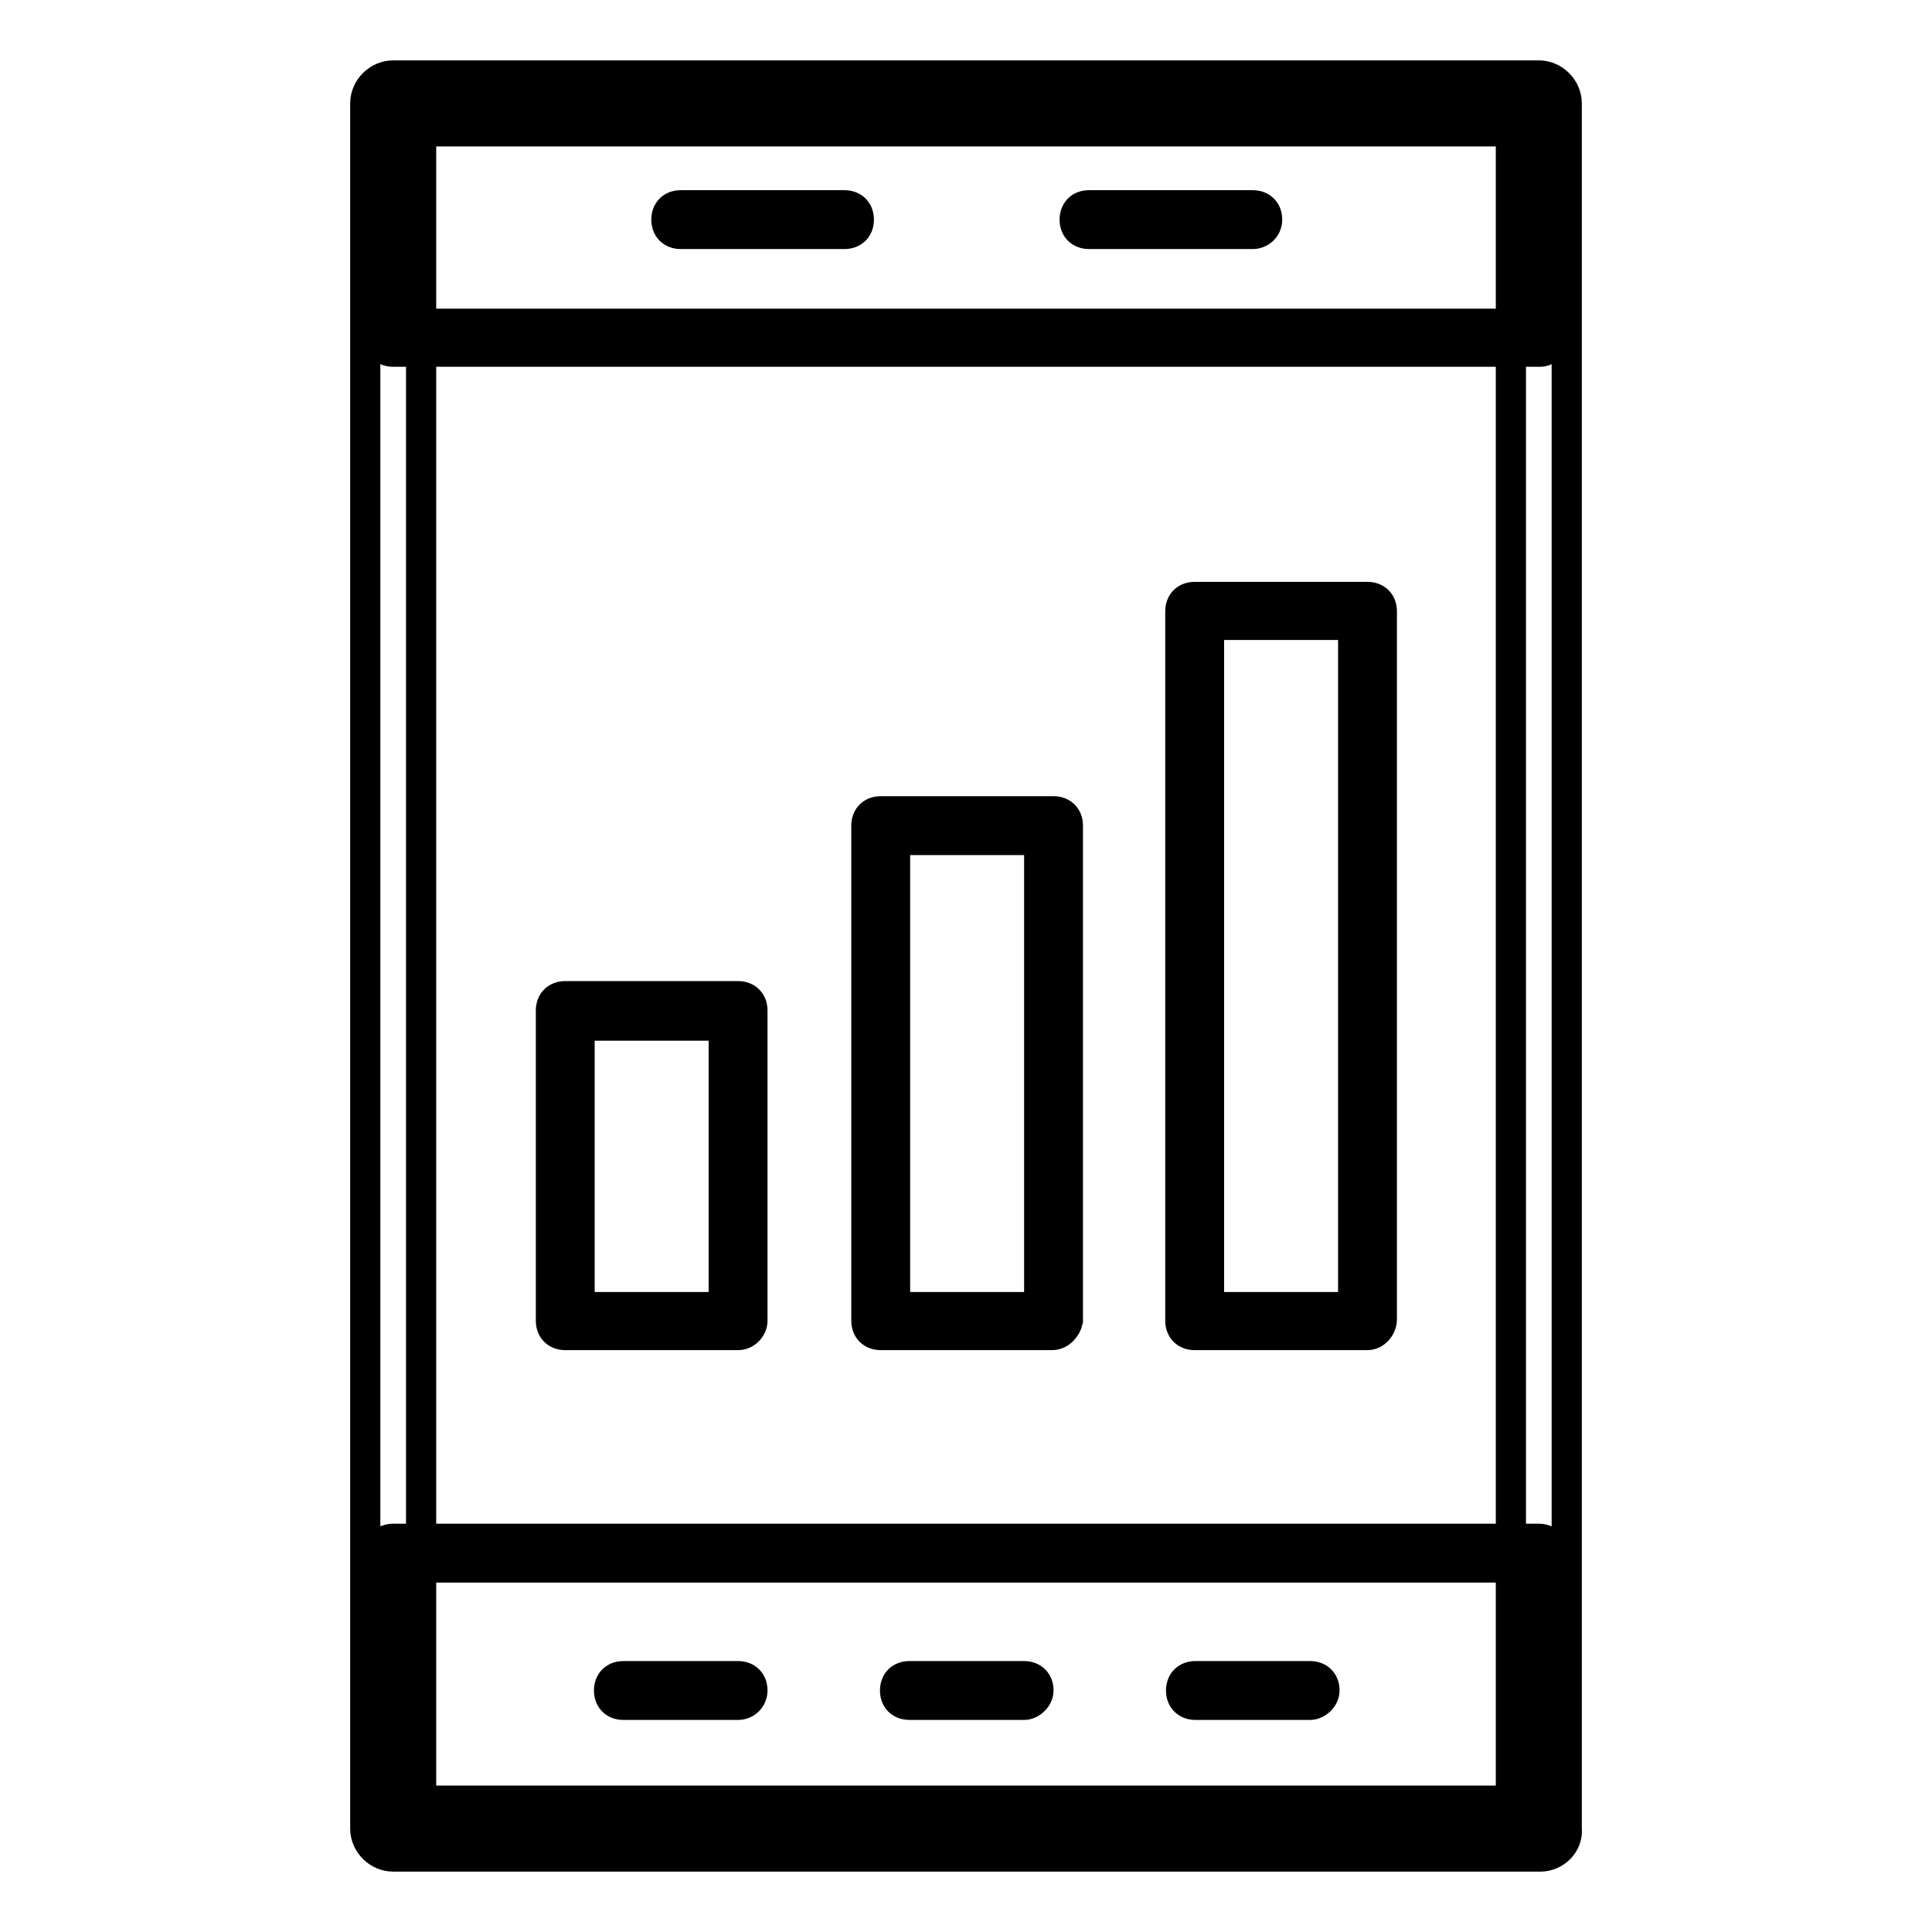
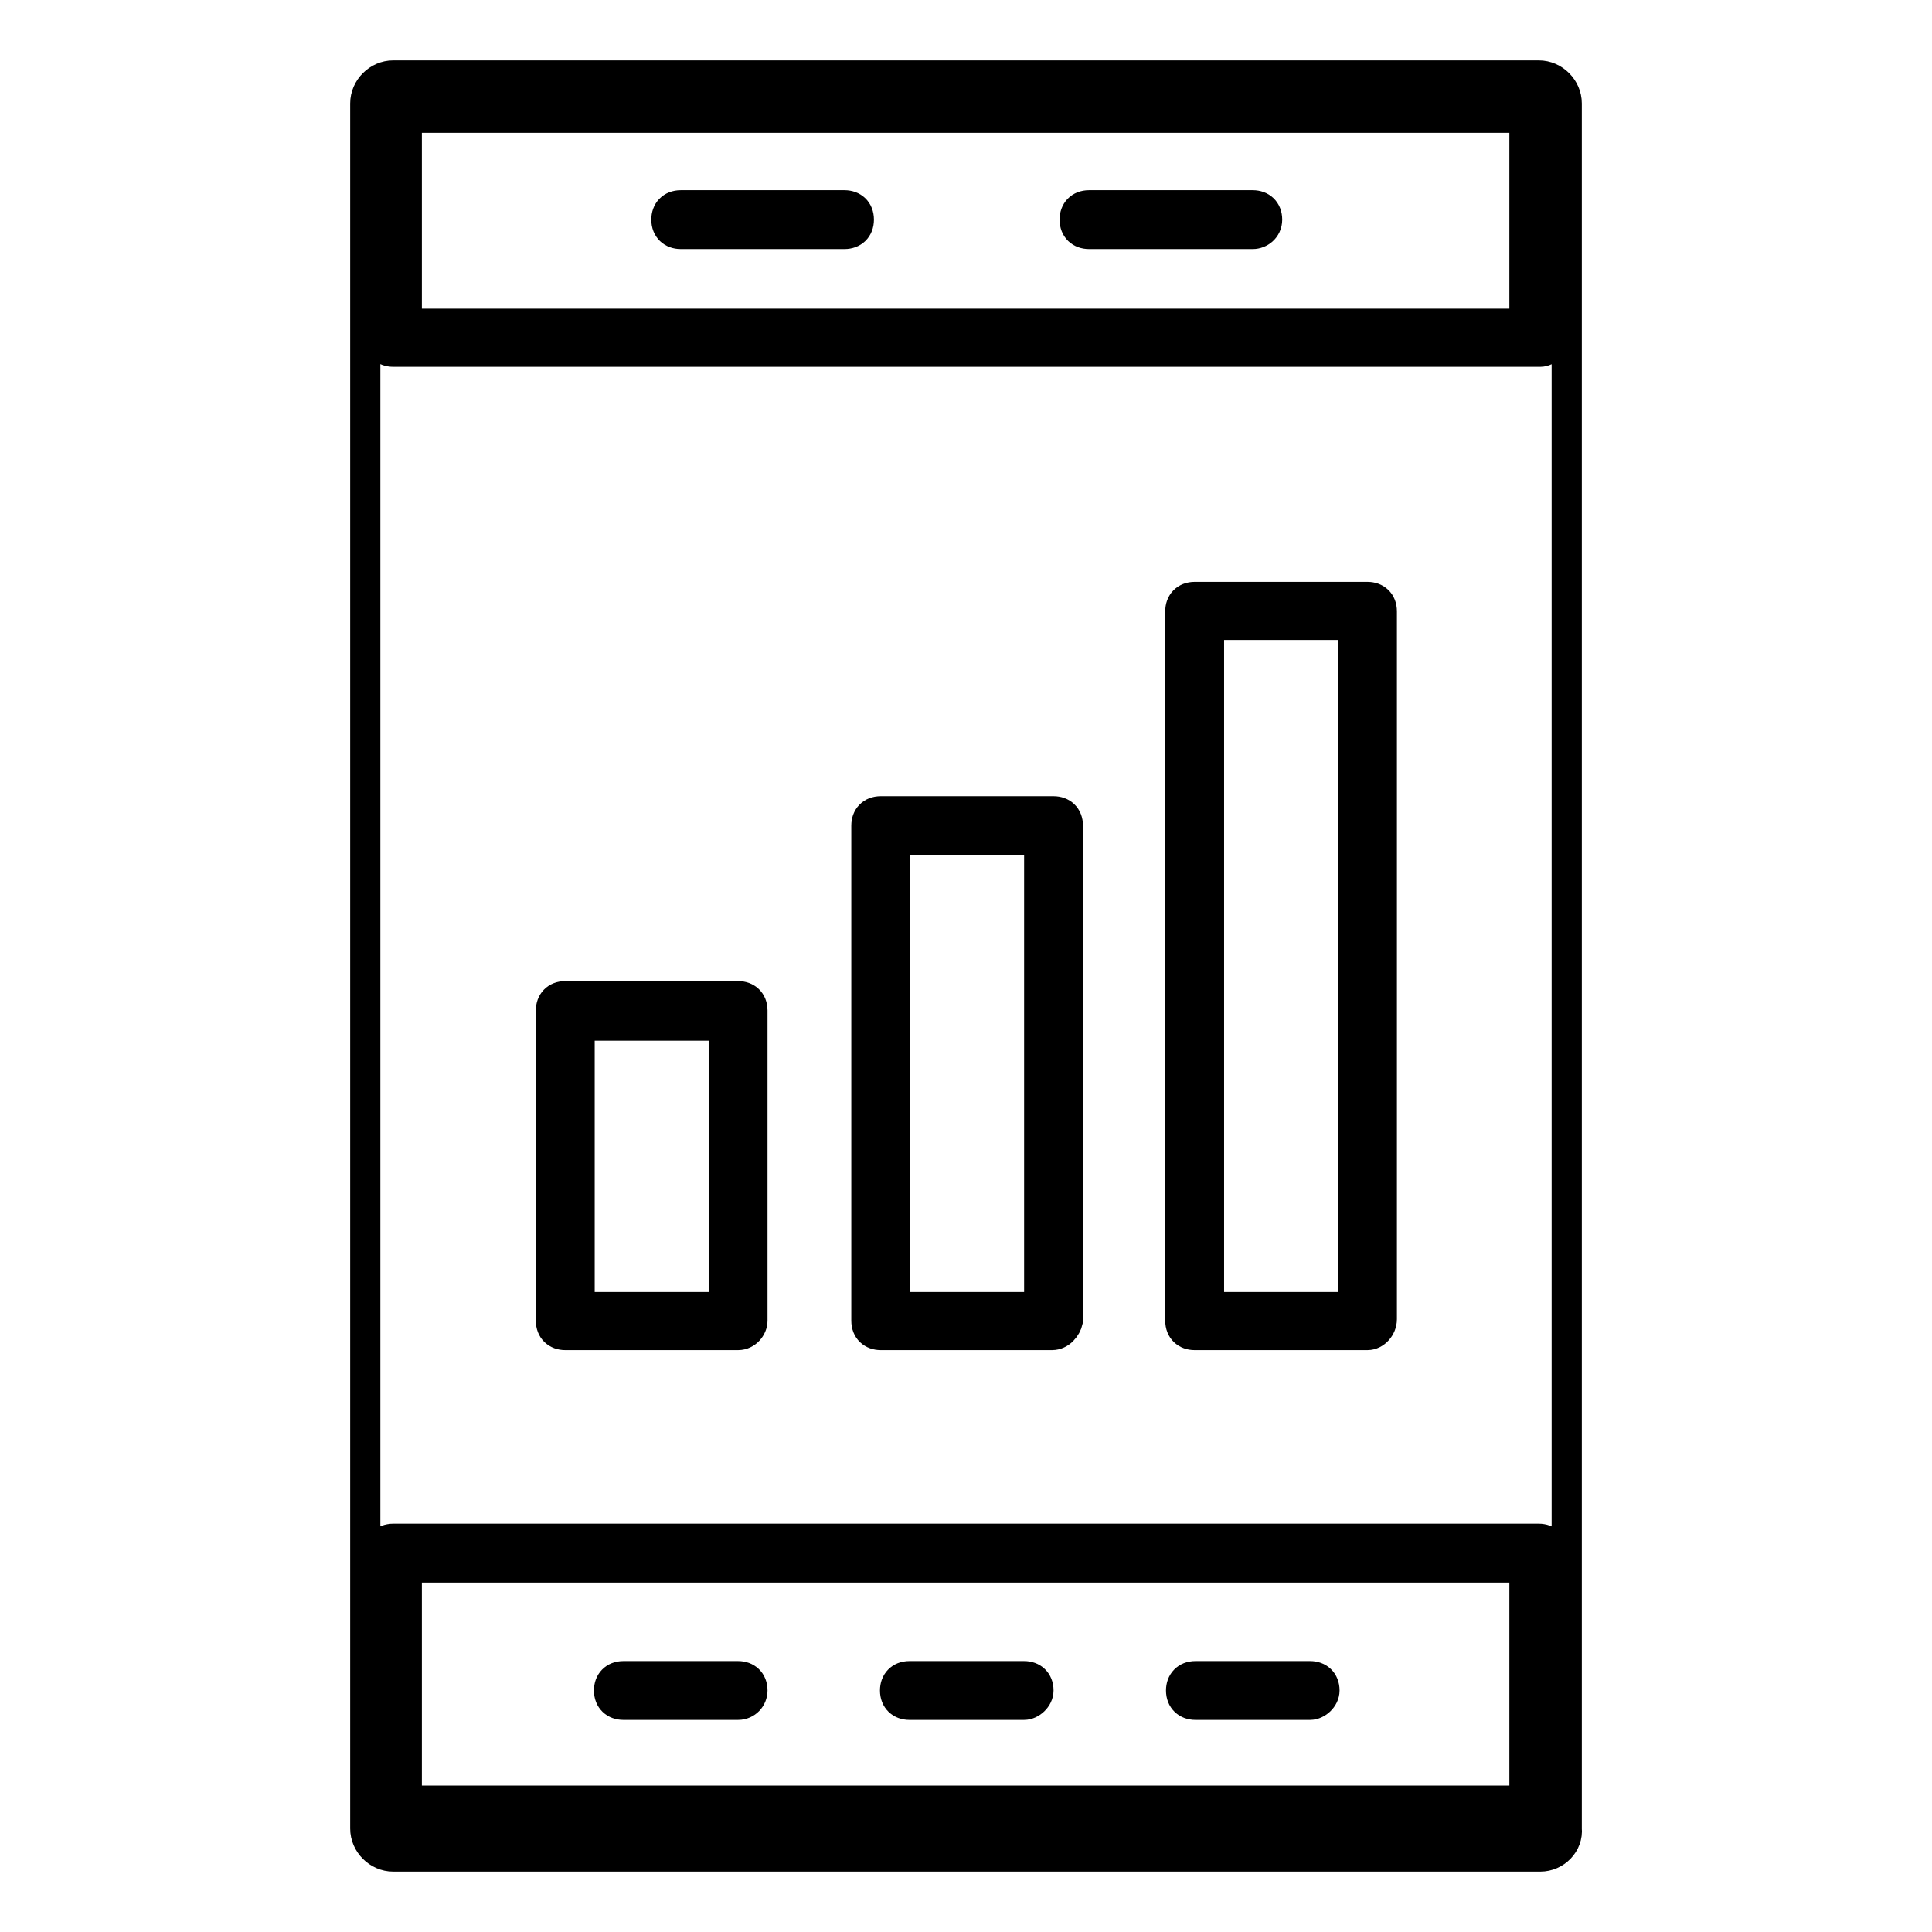
<svg xmlns="http://www.w3.org/2000/svg" version="1.1" x="0px" y="0px" viewBox="0 0 256 256" enable-background="new 0 0 256 256" xml:space="preserve">
  <g>
-     <path stroke-width="4" fill-opacity="0" stroke="#000000" d="M204.1,246h-152c-2,0-3.7-1.7-3.7-3.7V13.7c0-2,1.7-3.7,3.7-3.7h151.8c2,0,3.7,1.7,3.7,3.7v228.6 C207.8,244.3,206.1,246,204.1,246L204.1,246z M55.8,238.6h144.4V17.4H55.8V238.6z M204.1,46.6h-152c-1.1,0-1.9-0.7-1.9-1.9v-31 c0-1.1,0.7-1.9,1.9-1.9h151.8c1.1,0,1.9,0.7,1.9,1.9v31C205.9,45.7,205,46.6,204.1,46.6L204.1,46.6z M53.9,42.9H202V15.6H53.9V42.9 z M204.1,244.1h-152c-1.1,0-1.9-0.7-1.9-1.9v-36.4c0-1.1,0.7-1.9,1.9-1.9h151.8c1.1,0,1.9,0.7,1.9,1.9v36.4 C205.9,243.4,205,244.1,204.1,244.1L204.1,244.1z M53.9,240.4H202v-32.7H53.9V240.4z M97.8,176.9H74.9c-1.1,0-1.9-0.7-1.9-1.9 v-41.1c0-1.1,0.7-1.9,1.9-1.9h22.9c1.1,0,1.9,0.7,1.9,1.9V175C99.7,175.9,98.9,176.9,97.8,176.9L97.8,176.9z M76.8,173.2h19.1 v-37.3H76.8V173.2L76.8,173.2z M139.4,176.9h-22.7c-1.1,0-1.9-0.7-1.9-1.9v-65.6c0-1.1,0.7-1.9,1.9-1.9h22.9c1.1,0,1.9,0.7,1.9,1.9 V175C141.3,175.9,140.5,176.9,139.4,176.9L139.4,176.9z M118.6,173.2h19.1v-61.9h-19.1V173.2z M181.2,176.9h-22.9 c-1.1,0-1.9-0.7-1.9-1.9V81c0-1.1,0.7-1.9,1.9-1.9h22.9c1.1,0,1.9,0.7,1.9,1.9v93.8C183.1,175.9,182.2,176.9,181.2,176.9 L181.2,176.9z M160.2,173.2h19.1V82.8h-19.1V173.2L160.2,173.2z M97.8,225.9H82.6c-1.1,0-1.9-0.7-1.9-1.9c0-1.1,0.7-1.9,1.9-1.9 h15.2c1.1,0,1.9,0.7,1.9,1.9C99.7,225,98.9,225.9,97.8,225.9z M135.7,225.9h-15.2c-1.1,0-1.9-0.7-1.9-1.9c0-1.1,0.7-1.9,1.9-1.9 h15.2c1.1,0,1.9,0.7,1.9,1.9C137.6,225,136.6,225.9,135.7,225.9z M173.6,225.9h-15.2c-1.1,0-1.9-0.7-1.9-1.9c0-1.1,0.7-1.9,1.9-1.9 h15.2c1.1,0,1.9,0.7,1.9,1.9C175.5,225,174.5,225.9,173.6,225.9z M111.9,31H90.2c-1.1,0-1.9-0.7-1.9-1.9c0-1.1,0.7-1.9,1.9-1.9 h21.7c1.1,0,1.9,0.7,1.9,1.9C113.8,30.3,113,31,111.9,31z M166,31h-21.7c-1.1,0-1.9-0.7-1.9-1.9c0-1.1,0.7-1.9,1.9-1.9H166 c1.1,0,1.9,0.7,1.9,1.9C167.9,30.3,166.9,31,166,31L166,31z" />
+     <path stroke-width="4" fill-opacity="0" stroke="#000000" d="M204.1,246h-152c-2,0-3.7-1.7-3.7-3.7V13.7c0-2,1.7-3.7,3.7-3.7h151.8c2,0,3.7,1.7,3.7,3.7v228.6 C207.8,244.3,206.1,246,204.1,246L204.1,246z M55.8,238.6h144.4H55.8V238.6z M204.1,46.6h-152c-1.1,0-1.9-0.7-1.9-1.9v-31 c0-1.1,0.7-1.9,1.9-1.9h151.8c1.1,0,1.9,0.7,1.9,1.9v31C205.9,45.7,205,46.6,204.1,46.6L204.1,46.6z M53.9,42.9H202V15.6H53.9V42.9 z M204.1,244.1h-152c-1.1,0-1.9-0.7-1.9-1.9v-36.4c0-1.1,0.7-1.9,1.9-1.9h151.8c1.1,0,1.9,0.7,1.9,1.9v36.4 C205.9,243.4,205,244.1,204.1,244.1L204.1,244.1z M53.9,240.4H202v-32.7H53.9V240.4z M97.8,176.9H74.9c-1.1,0-1.9-0.7-1.9-1.9 v-41.1c0-1.1,0.7-1.9,1.9-1.9h22.9c1.1,0,1.9,0.7,1.9,1.9V175C99.7,175.9,98.9,176.9,97.8,176.9L97.8,176.9z M76.8,173.2h19.1 v-37.3H76.8V173.2L76.8,173.2z M139.4,176.9h-22.7c-1.1,0-1.9-0.7-1.9-1.9v-65.6c0-1.1,0.7-1.9,1.9-1.9h22.9c1.1,0,1.9,0.7,1.9,1.9 V175C141.3,175.9,140.5,176.9,139.4,176.9L139.4,176.9z M118.6,173.2h19.1v-61.9h-19.1V173.2z M181.2,176.9h-22.9 c-1.1,0-1.9-0.7-1.9-1.9V81c0-1.1,0.7-1.9,1.9-1.9h22.9c1.1,0,1.9,0.7,1.9,1.9v93.8C183.1,175.9,182.2,176.9,181.2,176.9 L181.2,176.9z M160.2,173.2h19.1V82.8h-19.1V173.2L160.2,173.2z M97.8,225.9H82.6c-1.1,0-1.9-0.7-1.9-1.9c0-1.1,0.7-1.9,1.9-1.9 h15.2c1.1,0,1.9,0.7,1.9,1.9C99.7,225,98.9,225.9,97.8,225.9z M135.7,225.9h-15.2c-1.1,0-1.9-0.7-1.9-1.9c0-1.1,0.7-1.9,1.9-1.9 h15.2c1.1,0,1.9,0.7,1.9,1.9C137.6,225,136.6,225.9,135.7,225.9z M173.6,225.9h-15.2c-1.1,0-1.9-0.7-1.9-1.9c0-1.1,0.7-1.9,1.9-1.9 h15.2c1.1,0,1.9,0.7,1.9,1.9C175.5,225,174.5,225.9,173.6,225.9z M111.9,31H90.2c-1.1,0-1.9-0.7-1.9-1.9c0-1.1,0.7-1.9,1.9-1.9 h21.7c1.1,0,1.9,0.7,1.9,1.9C113.8,30.3,113,31,111.9,31z M166,31h-21.7c-1.1,0-1.9-0.7-1.9-1.9c0-1.1,0.7-1.9,1.9-1.9H166 c1.1,0,1.9,0.7,1.9,1.9C167.9,30.3,166.9,31,166,31L166,31z" />
  </g>
</svg>